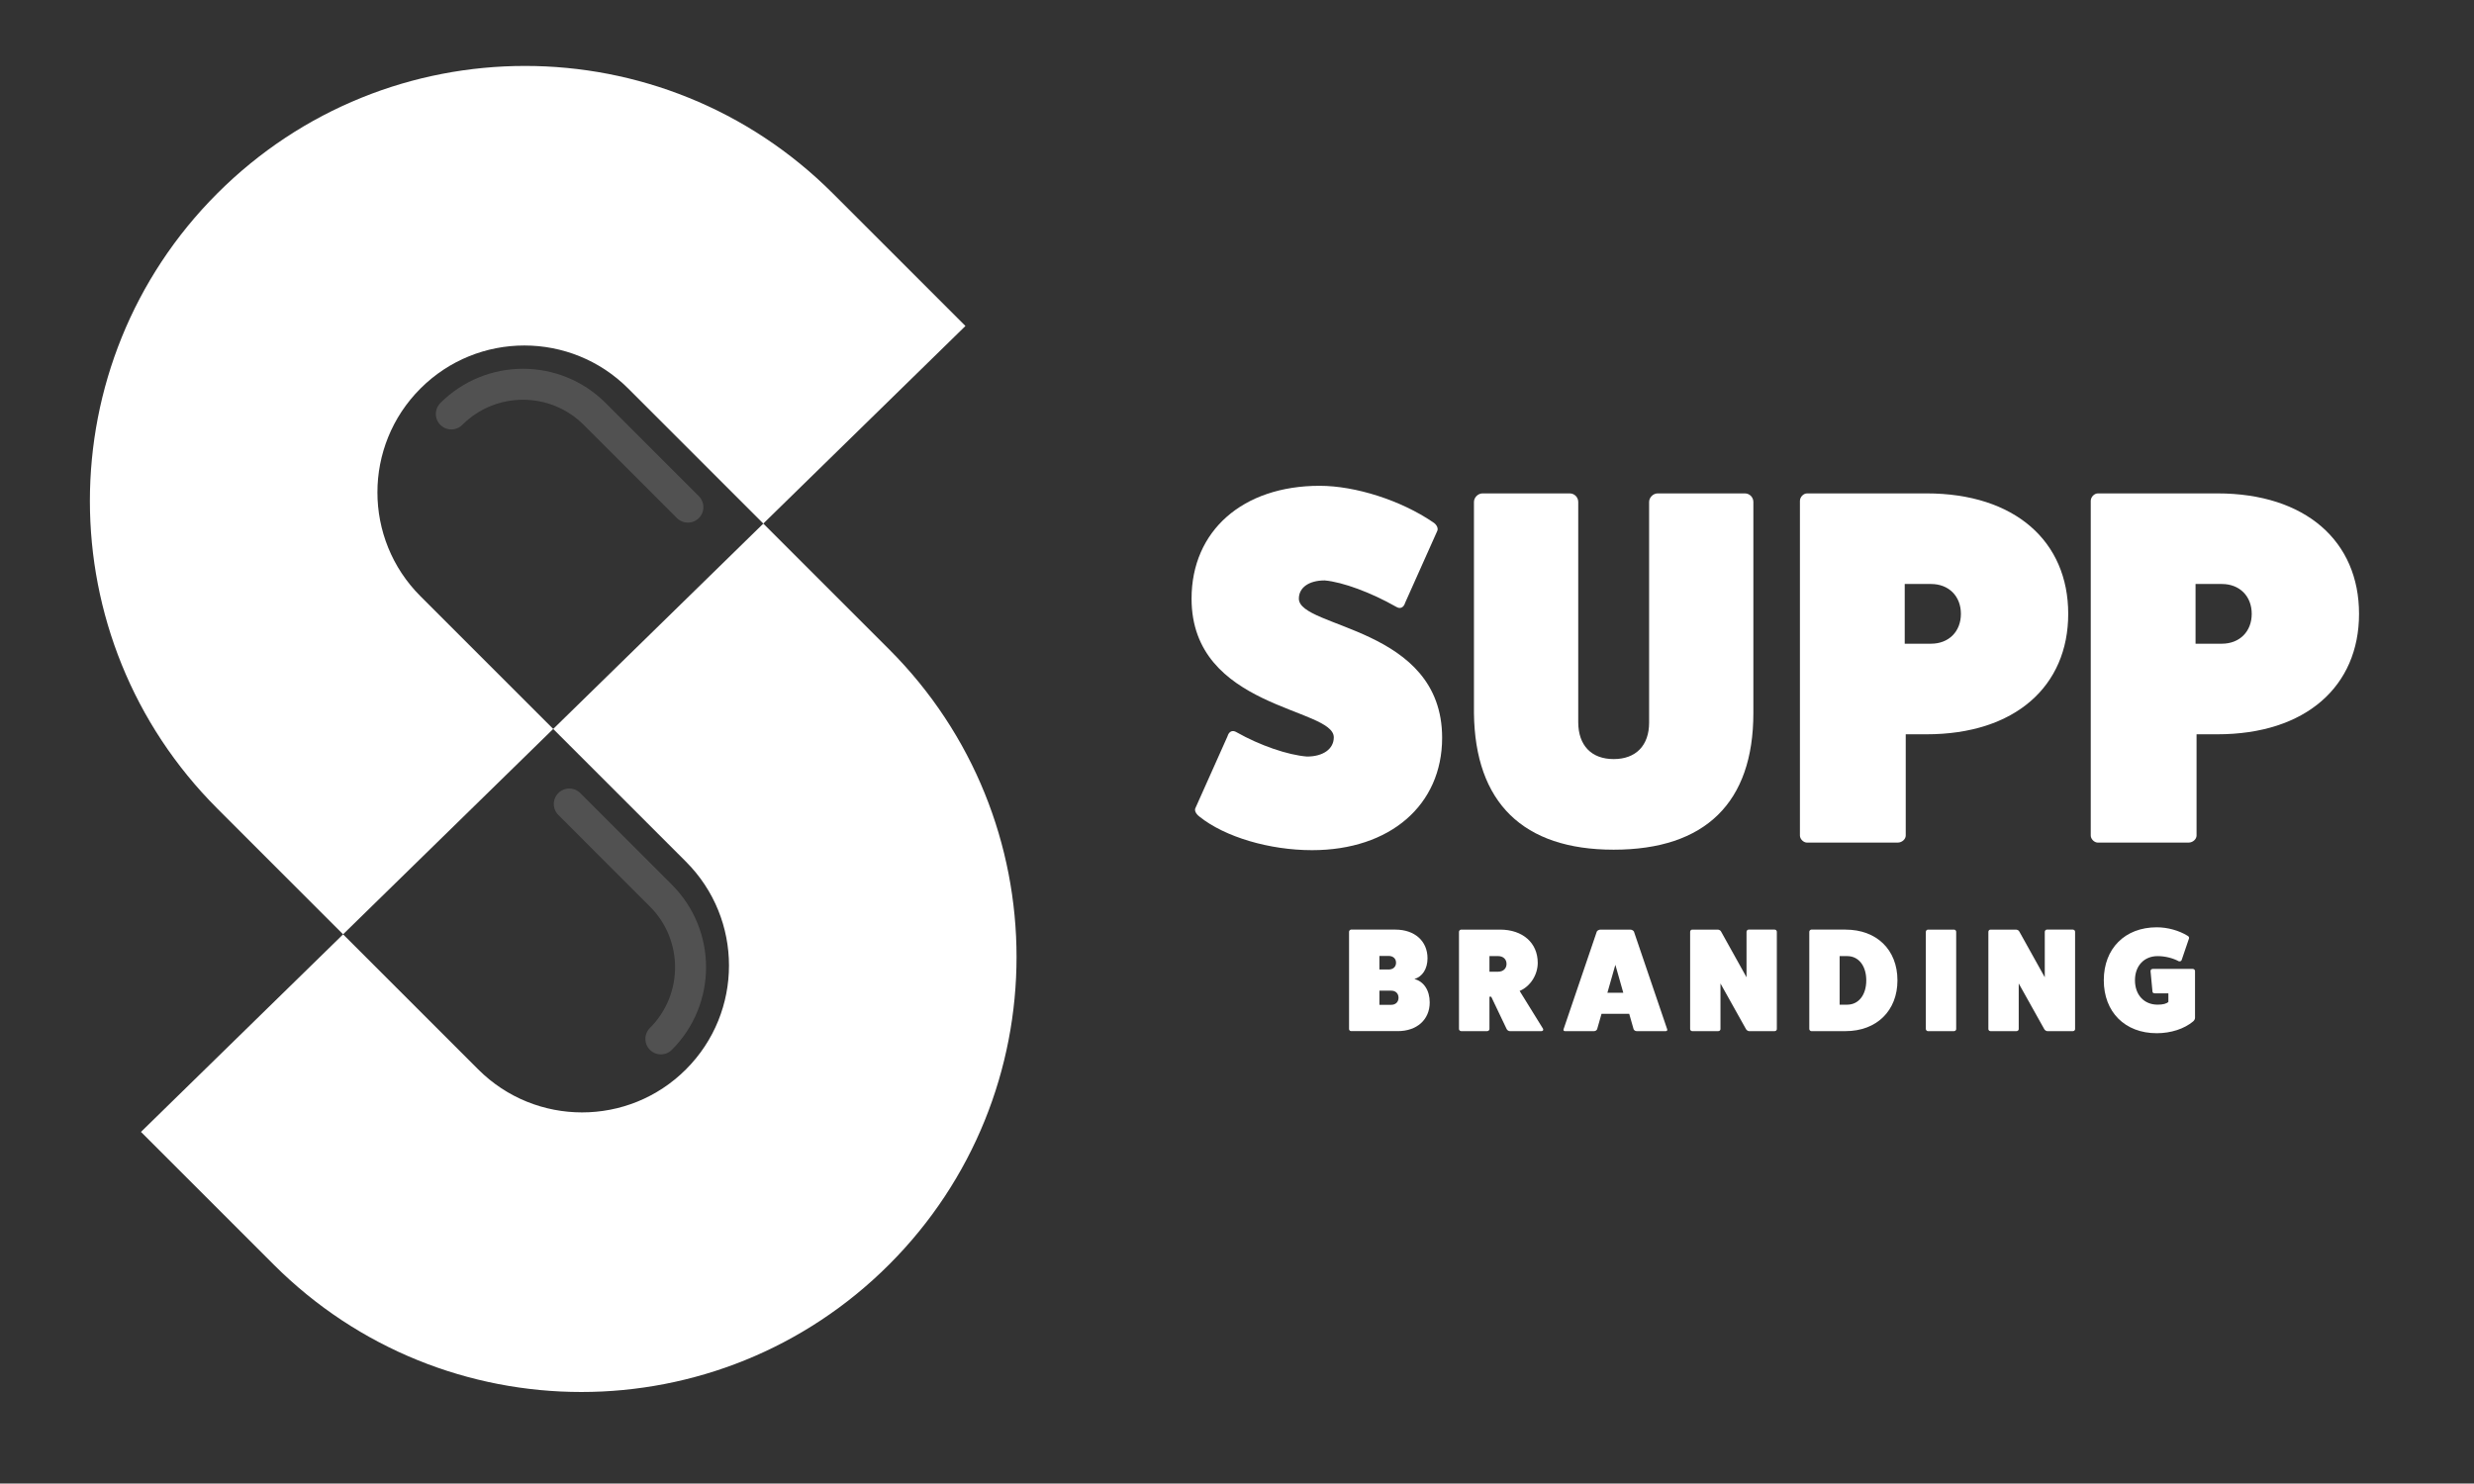
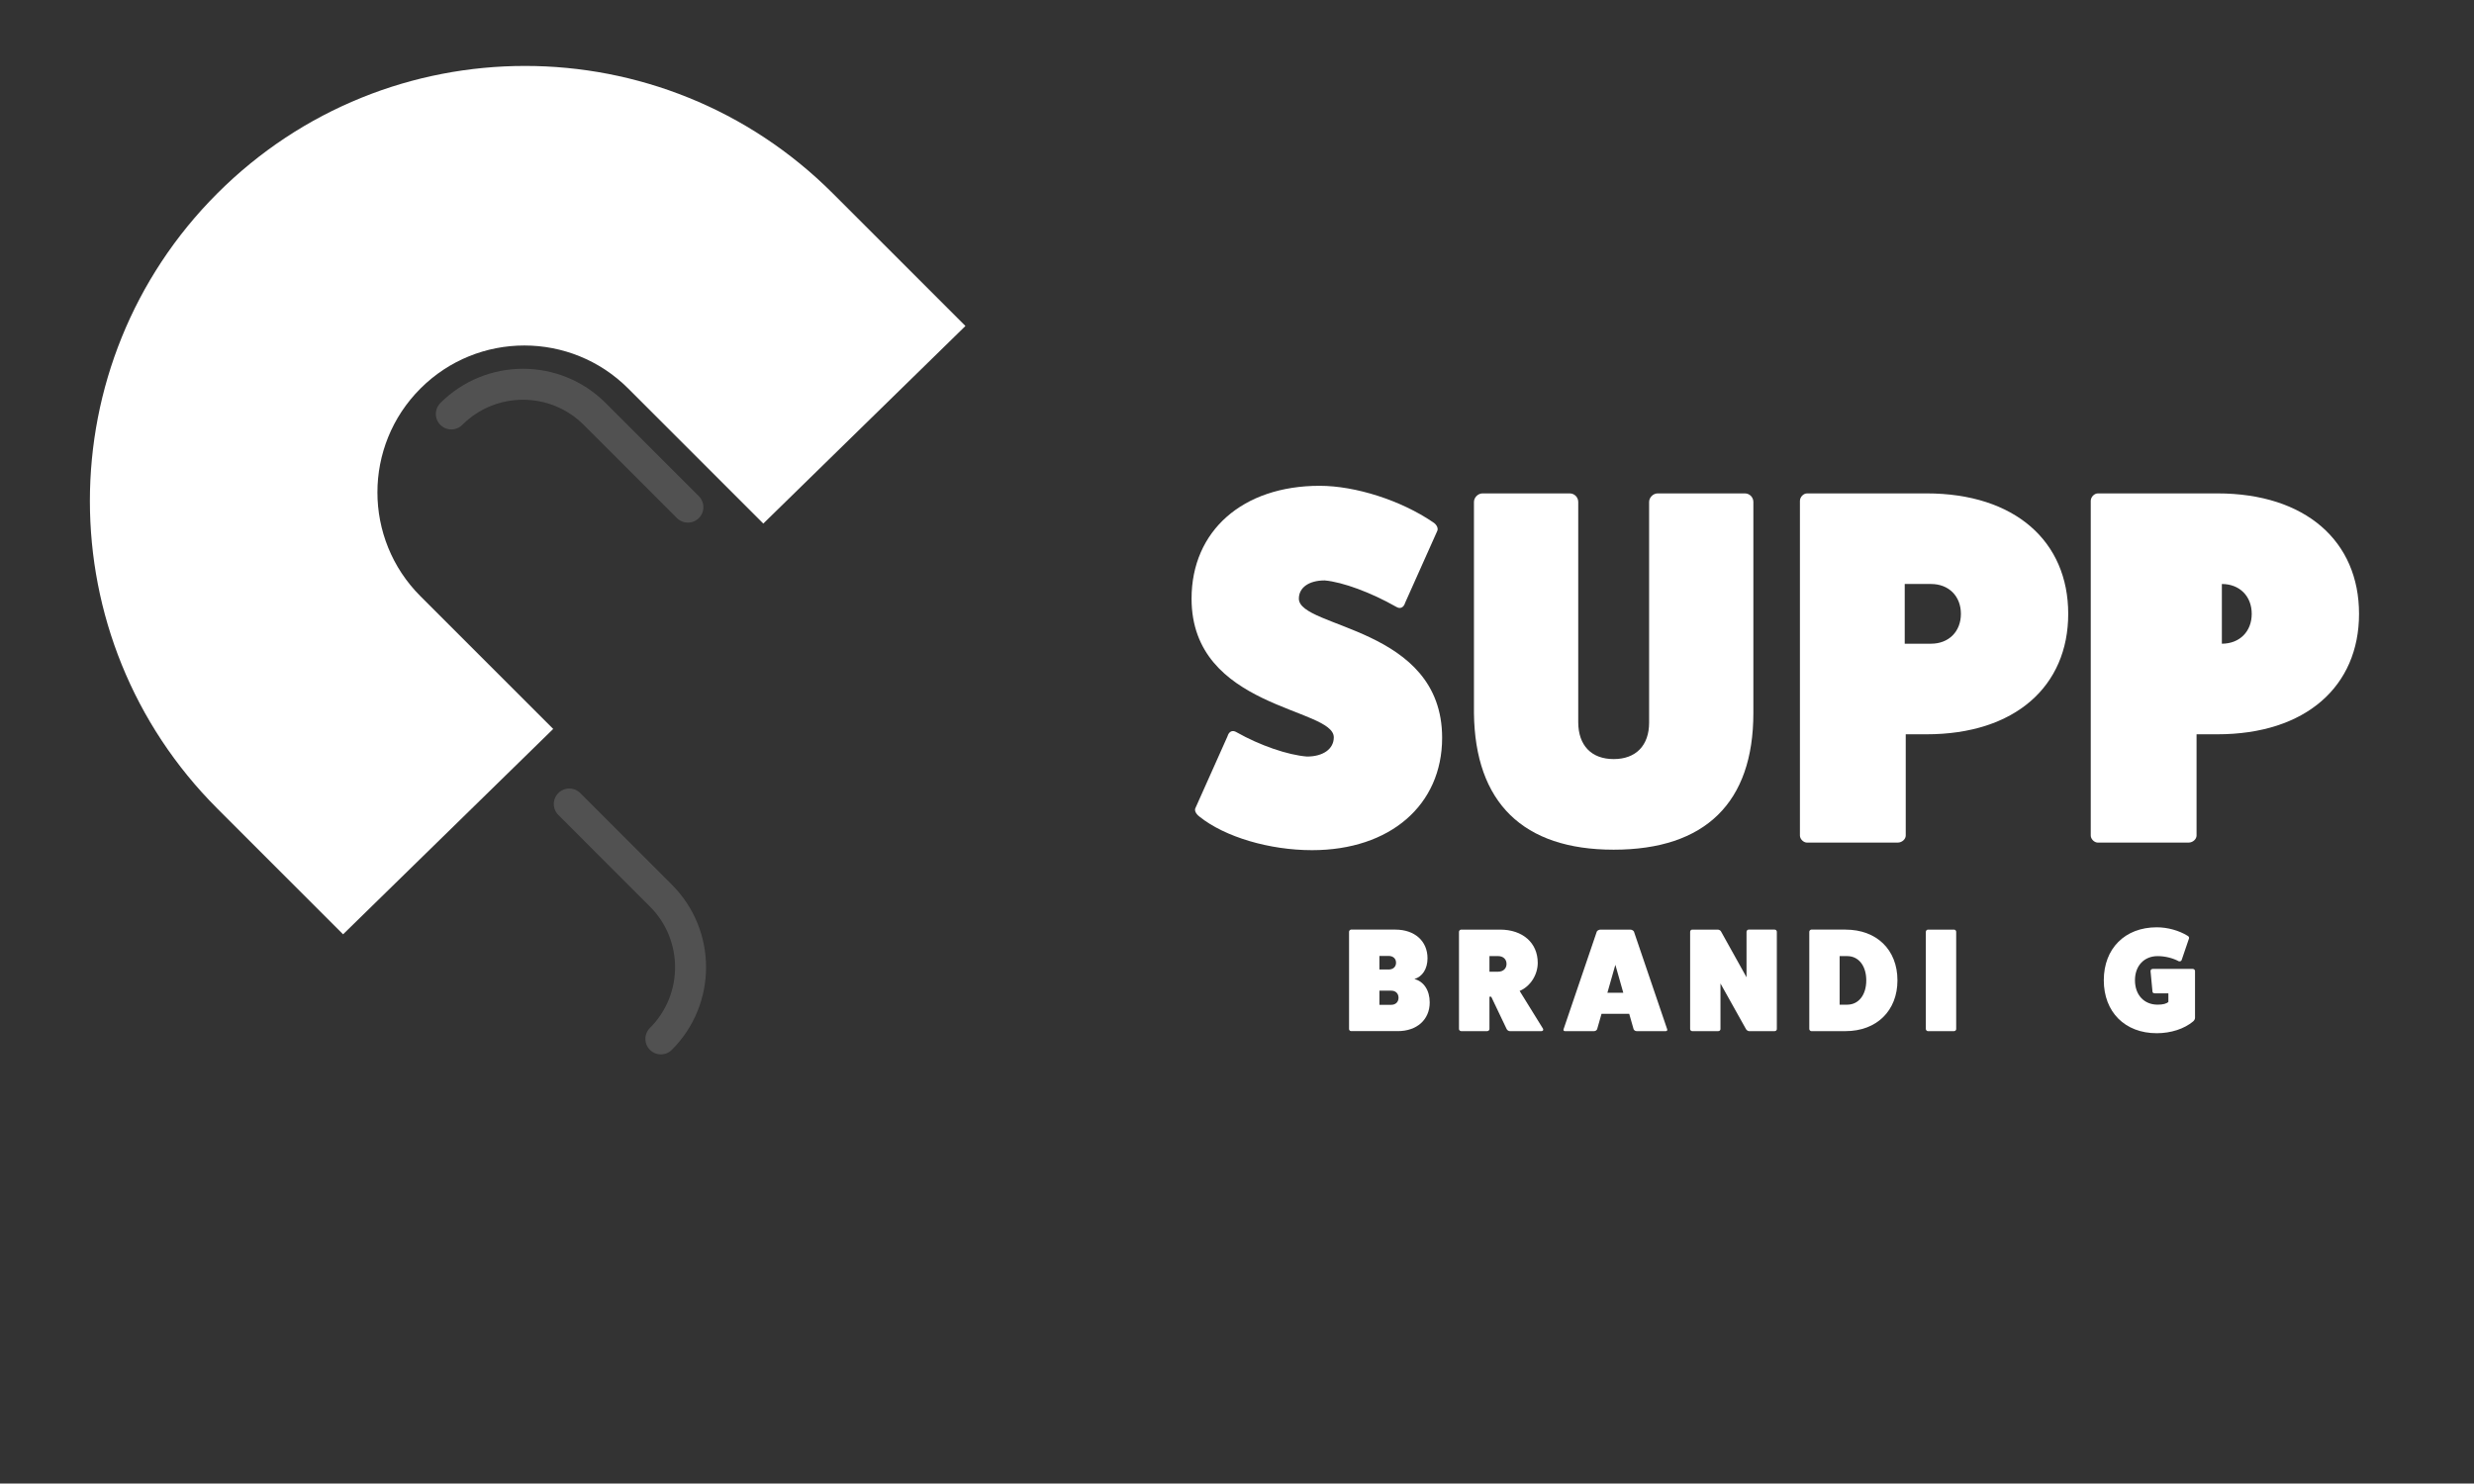
<svg xmlns="http://www.w3.org/2000/svg" id="Artwork" viewBox="0 0 159.811 95.859">
  <rect x="0" y="0" width="159.811" height="95.859" fill="#333333" stroke="none" />
  <defs>
    <style>.cls-1{fill:#fff;}.cls-2{fill:none;opacity:.15;stroke:#fff;stroke-linecap:round;stroke-width:2px;}</style>
  </defs>
-   <path class="cls-1" d="M57.43,41.953l-.754-.754h0l-7.368-7.368-13.572,13.269.005-.001-.006.002,8.575,8.575c3.706,3.706,3.706,9.715,0,13.421s-9.715,3.706-13.421,0l-8.726-8.726-13.057,12.766,8.571,8.571c10.978,10.978,28.776,10.978,39.754,0h0c10.978-10.978,10.978-28.776,0-39.754Z" />
  <path class="cls-1" d="M53.794,12.493C42.816,1.516,25.017,1.516,14.04,12.493h0c-10.978,10.978-10.978,28.776,0,39.754l2.646,2.646,5.476,5.476,13.573-13.27-8.575-8.575c-3.706-3.706-3.706-9.715,0-13.421,3.706-3.706,9.715-3.706,13.421,0l8.726,8.726,13.057-12.766-8.571-8.571Z" />
  <path class="cls-1" d="M79.291,47.576c.099-.327.327-.425.589-.262,1.504.85,3.303,1.471,4.545,1.569,1.047,0,1.733-.49,1.733-1.242,0-1.93-9.188-1.831-9.188-8.96,0-4.382,3.303-7.292,8.273-7.292,2.322,0,5.265.948,7.325,2.354.262.164.359.425.262.588l-2.061,4.611c-.098.327-.327.425-.589.262-1.602-.916-3.466-1.603-4.61-1.701-1.014,0-1.668.458-1.668,1.177,0,1.929,9.254,1.798,9.254,8.992,0,4.349-3.367,7.26-8.403,7.26-2.747,0-5.624-.851-7.26-2.158-.261-.196-.359-.425-.261-.589l2.06-4.61Z" />
  <path class="cls-1" d="M112.705,31.88c.327,0,.556.261.556.556v13.636c0,5.788-3.106,8.829-9.025,8.829-5.853,0-8.959-3.042-9.024-8.829v-13.636c0-.294.261-.556.556-.556h5.624c.327,0,.556.261.556.556v14.224c0,1.504.851,2.387,2.289,2.387,1.44,0,2.289-.883,2.289-2.354v-14.257c0-.294.262-.556.556-.556h5.625Z" />
  <path class="cls-1" d="M124.444,31.88c5.722,0,9.155,3.106,9.155,7.782s-3.434,7.783-9.155,7.783h-1.341v6.54c0,.229-.23.458-.523.458h-5.854c-.229,0-.458-.229-.458-.458v-21.614c0-.262.23-.49.458-.49h7.718ZM124.738,41.592c1.145,0,1.929-.785,1.929-1.929s-.784-1.929-1.929-1.929h-1.7v3.858h1.7Z" />
-   <path class="cls-1" d="M143.23,31.88c5.722,0,9.155,3.106,9.155,7.782s-3.434,7.783-9.155,7.783h-1.341v6.54c0,.229-.23.458-.523.458h-5.854c-.229,0-.458-.229-.458-.458v-21.614c0-.262.23-.49.458-.49h7.718ZM143.524,41.592c1.145,0,1.929-.785,1.929-1.929s-.784-1.929-1.929-1.929h-1.7v3.858h1.7Z" />
+   <path class="cls-1" d="M143.23,31.88c5.722,0,9.155,3.106,9.155,7.782s-3.434,7.783-9.155,7.783h-1.341v6.54c0,.229-.23.458-.523.458h-5.854c-.229,0-.458-.229-.458-.458v-21.614c0-.262.23-.49.458-.49h7.718ZM143.524,41.592c1.145,0,1.929-.785,1.929-1.929s-.784-1.929-1.929-1.929h-1.7h1.7Z" />
  <path class="cls-1" d="M90.14,60.066c1.245,0,2.072.741,2.072,1.853,0,.685-.333,1.188-.847,1.34.6.152.989.723.989,1.512,0,1.112-.827,1.853-2.062,1.853h-3.014c-.076,0-.134-.066-.134-.133v-6.283c0-.067.058-.143.134-.143h2.861ZM89.703,62.643c.285,0,.476-.171.476-.438s-.19-.438-.476-.438h-.599v.875h.599ZM89.874,64.924c.275,0,.466-.181.466-.456,0-.276-.19-.457-.466-.457h-.769v.913h.769Z" />
  <path class="cls-1" d="M99.673,66.474c.047.085-.019.152-.104.152h-2.034c-.096,0-.181-.066-.219-.152l-.989-2.073h-.114v2.091c0,.067-.066.133-.151.133h-1.674c-.075,0-.143-.066-.143-.133v-6.283c0-.076.067-.143.143-.143h2.51c1.464,0,2.434.856,2.434,2.148,0,.751-.456,1.511-1.169,1.815l1.512,2.443ZM96.774,62.785c.323,0,.542-.2.542-.504s-.219-.504-.542-.504h-.561v1.008h.561Z" />
  <path class="cls-1" d="M107.692,66.502c.028.057-.009.123-.085.123h-1.883c-.085,0-.161-.047-.199-.123l-.285-.998h-1.787l-.285.998c-.038.076-.114.123-.2.123h-1.882c-.076,0-.114-.066-.086-.123l2.148-6.312c.028-.057.134-.123.229-.123h1.94c.095,0,.199.066.228.123l2.148,6.312ZM104.346,62.338l-.514,1.806h1.026l-.513-1.806Z" />
  <path class="cls-1" d="M114.634,60.066c.086,0,.143.066.143.143v6.283c0,.067-.057.133-.143.133h-1.645c-.066,0-.152-.047-.2-.123l-1.653-2.957v2.947c0,.067-.058.133-.143.133h-1.683c-.076,0-.134-.066-.134-.133v-6.283c0-.076.058-.143.134-.143h1.645c.085,0,.181.047.219.123l1.645,2.956v-2.937c0-.076.066-.143.133-.143h1.683Z" />
  <path class="cls-1" d="M119.212,60.066c2.016,0,3.356,1.302,3.356,3.279,0,1.958-1.34,3.28-3.356,3.28h-2.205c-.066,0-.134-.066-.134-.143v-6.274c0-.076.067-.143.134-.143h2.205ZM119.327,64.915c.731,0,1.227-.627,1.227-1.569,0-.941-.495-1.568-1.227-1.568h-.494v3.137h.494Z" />
  <path class="cls-1" d="M126.219,60.066c.085,0,.143.066.143.143v6.283c0,.067-.058.133-.143.133h-1.683c-.066,0-.134-.066-.134-.133v-6.283c0-.076.067-.143.134-.143h1.683Z" />
-   <path class="cls-1" d="M133.9,60.066c.086,0,.143.066.143.143v6.283c0,.067-.057.133-.143.133h-1.645c-.066,0-.152-.047-.2-.123l-1.653-2.957v2.947c0,.067-.058.133-.143.133h-1.683c-.076,0-.134-.066-.134-.133v-6.283c0-.076.058-.143.134-.143h1.645c.085,0,.181.047.219.123l1.645,2.956v-2.937c0-.076.066-.143.133-.143h1.683Z" />
  <path class="cls-1" d="M141.647,62.605c.076,0,.143.066.143.133v3.023c0,.086-.048.171-.114.229-.57.485-1.444.77-2.357.77-2.054,0-3.422-1.369-3.422-3.422s1.368-3.422,3.422-3.422c.703,0,1.445.209,1.996.551.076.038.104.114.086.171l-.476,1.397c-.028.066-.095.095-.181.076-.39-.209-.894-.333-1.369-.333-.874,0-1.464.627-1.464,1.559,0,.951.59,1.578,1.464,1.578.352,0,.59-.067.694-.181v-.551h-.874c-.086,0-.144-.038-.152-.105l-.124-1.312c-.01-.095.048-.162.152-.162h2.576ZM140.125,64.591v.038-.038Z" />
  <path class="cls-2" d="M29.154,26.746c2.557-2.557,6.703-2.557,9.26,0l6.021,6.021" />
  <path class="cls-2" d="M36.774,51.95l5.916,5.917c2.557,2.557,2.557,6.703,0,9.26" />
</svg>